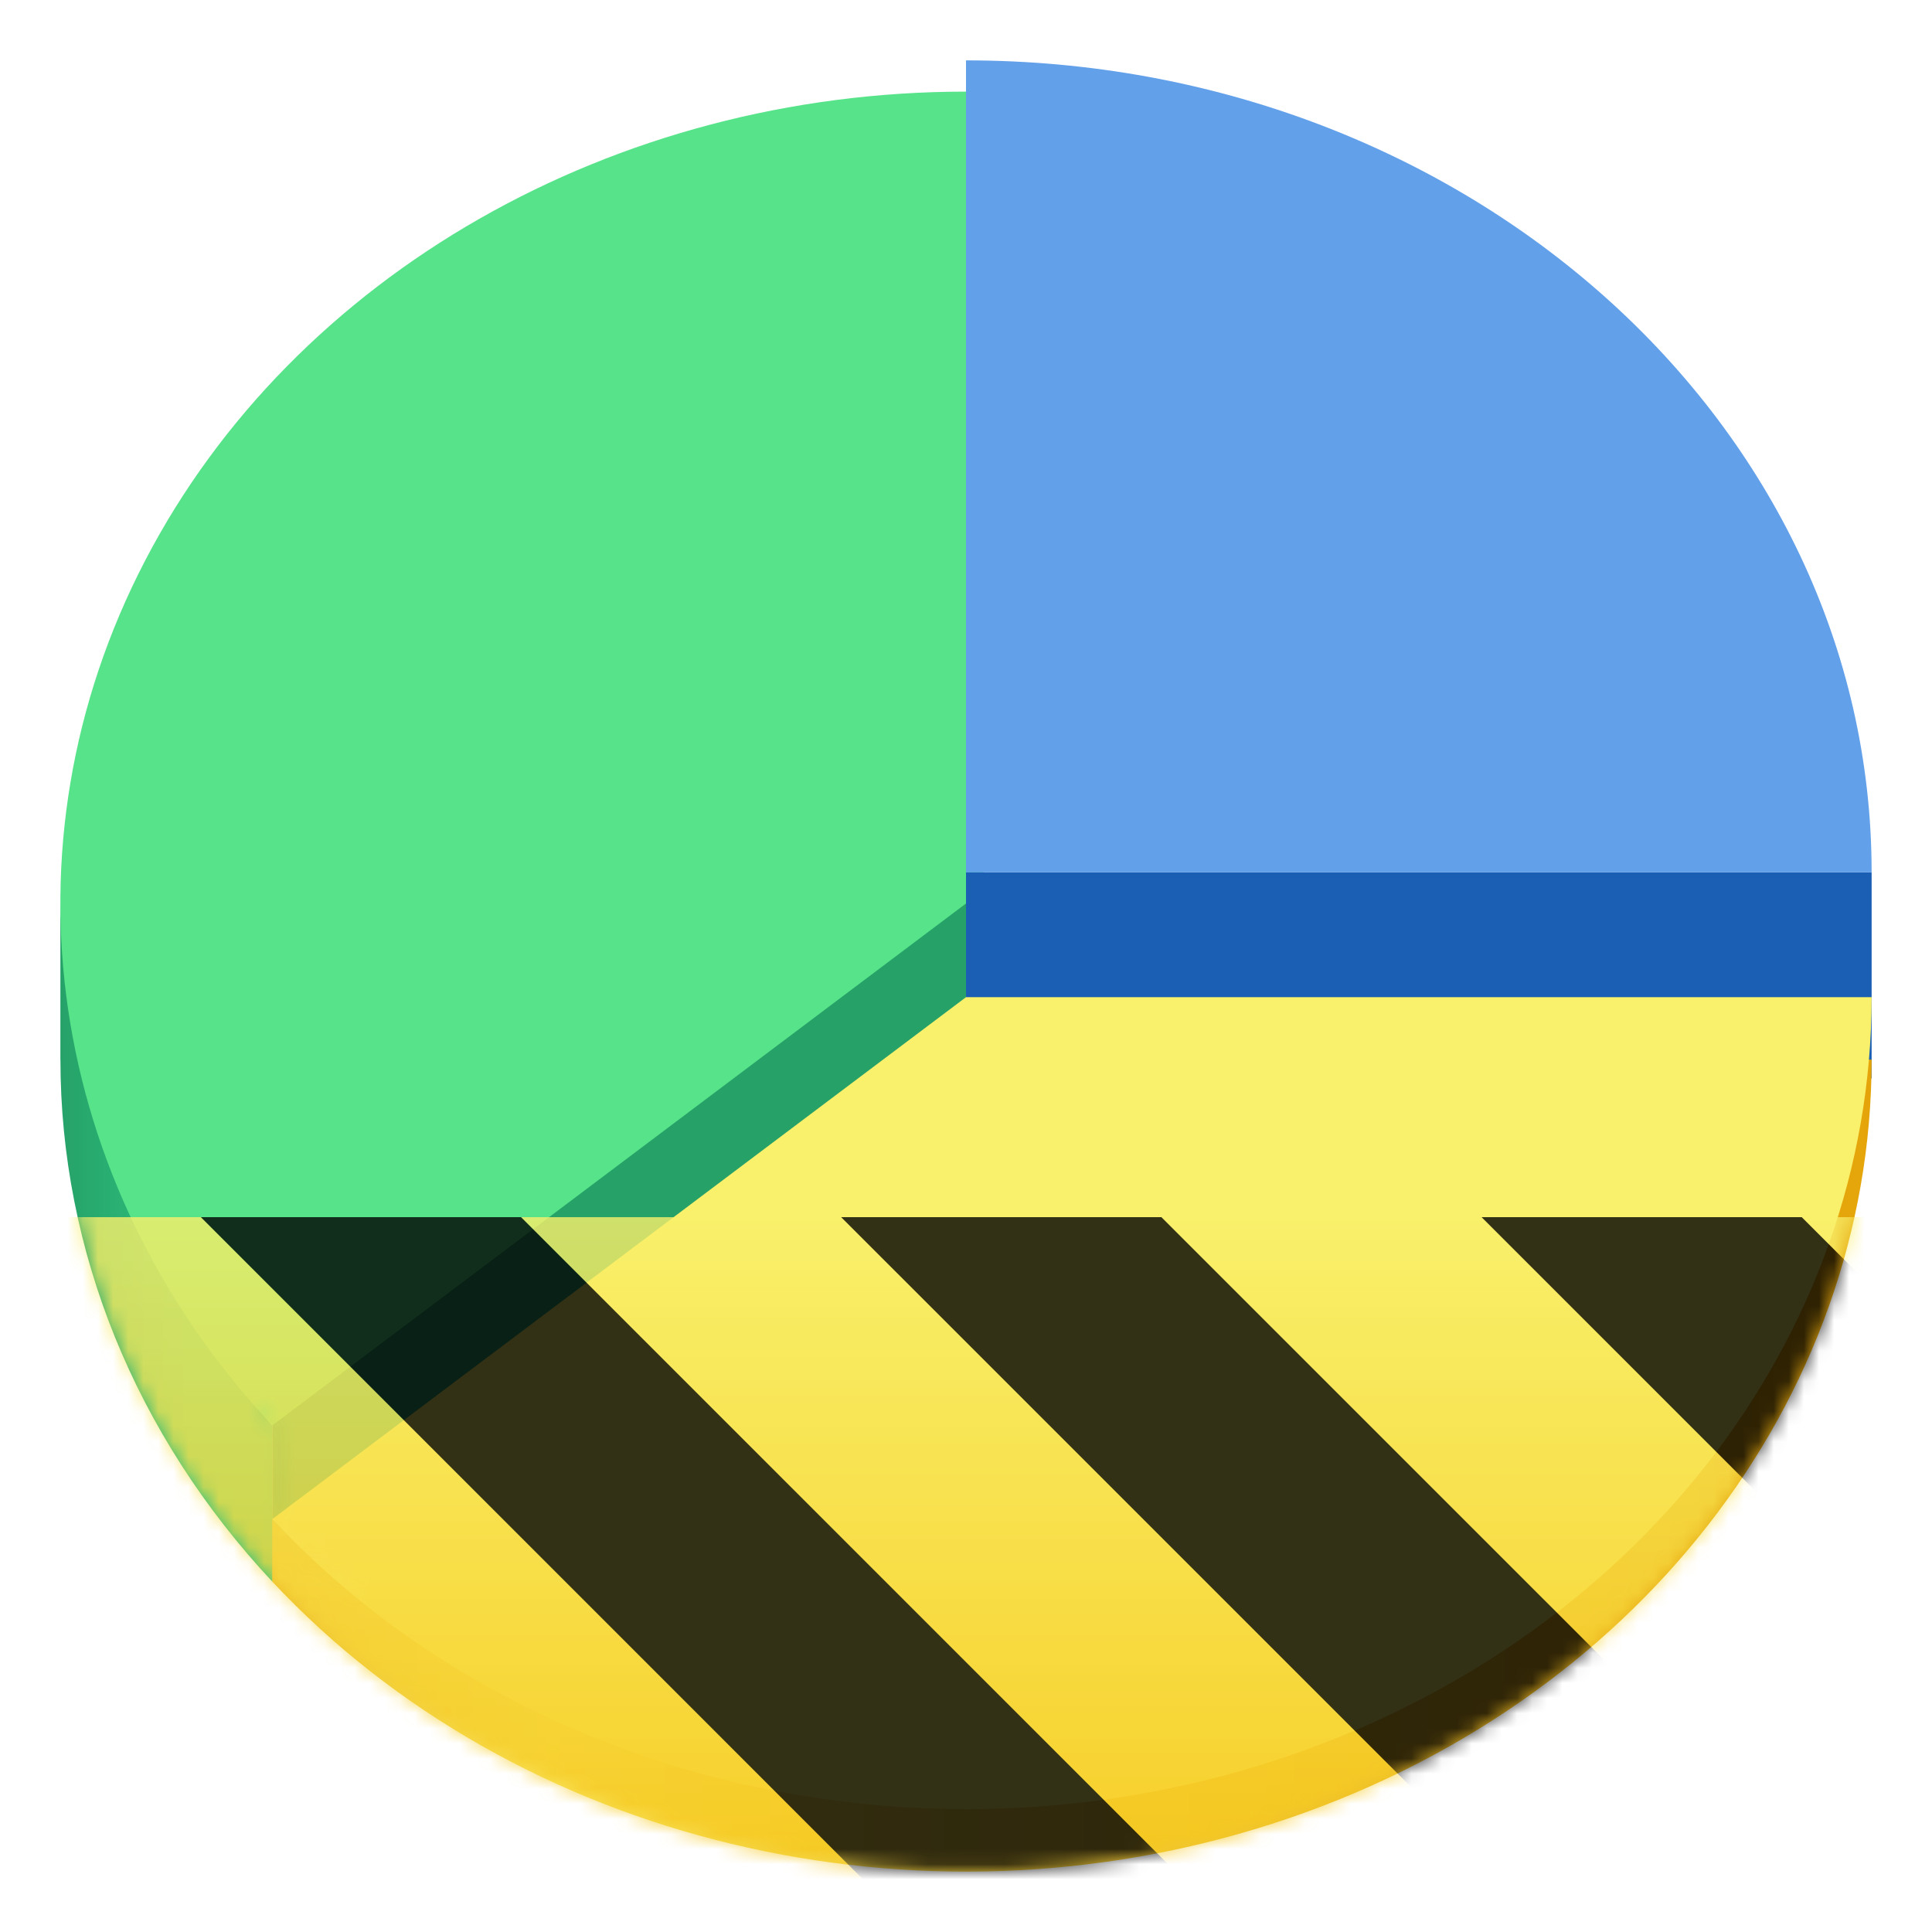
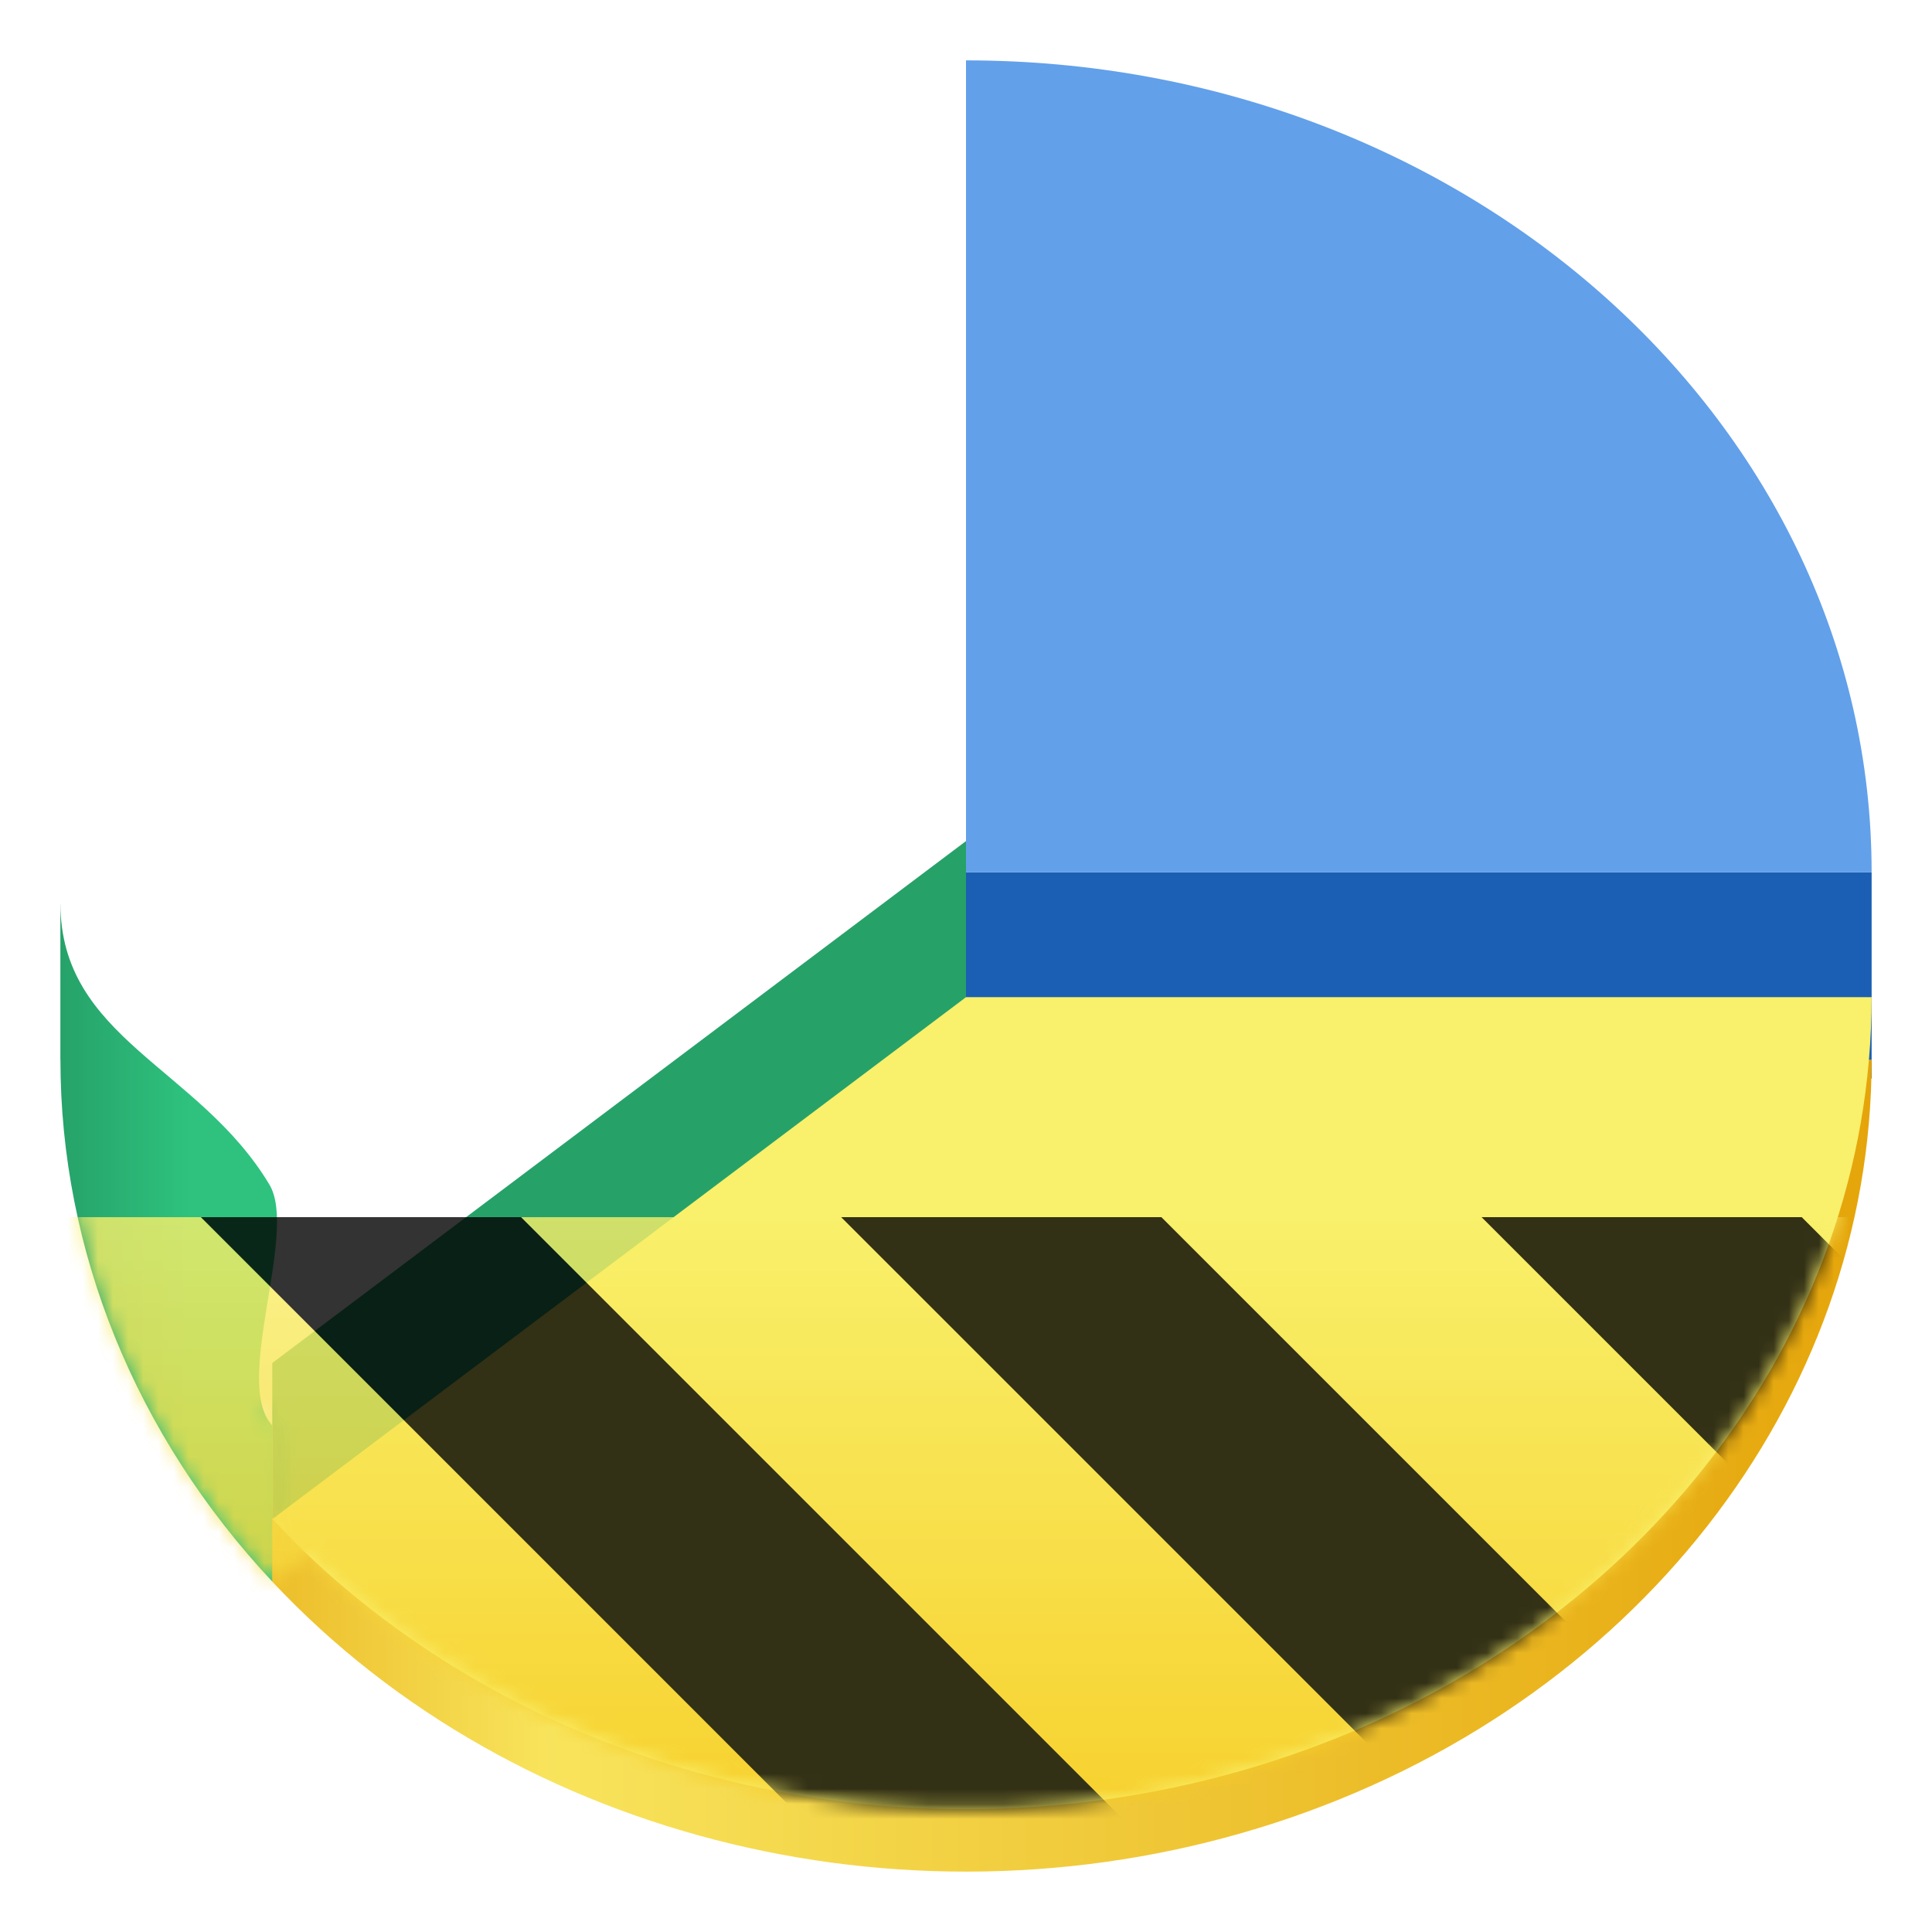
<svg xmlns="http://www.w3.org/2000/svg" xmlns:xlink="http://www.w3.org/1999/xlink" width="128px" height="128px" viewBox="0 0 128 128" version="1.1">
  <defs>
    <filter id="alpha" filterUnits="objectBoundingBox" x="0%" y="0%" width="100%" height="100%">
      <feColorMatrix type="matrix" in="SourceGraphic" values="0 0 0 0 1 0 0 0 0 1 0 0 0 0 1 0 0 0 1 0" />
    </filter>
    <mask id="mask0">
      <g filter="url(#alpha)">
        <rect x="0" y="0" width="128" height="128" style="fill:rgb(0%,0%,0%);fill-opacity:0.593;stroke:none;" />
      </g>
    </mask>
    <clipPath id="clip1">
      <rect x="0" y="0" width="192" height="152" />
    </clipPath>
    <g id="surface46911" clip-path="url(#clip1)">
      <path style=" stroke:none;fill-rule:nonzero;fill:rgb(14.118%,12.157%,19.216%);fill-opacity:1;" d="M 175.016 17.074 C 171.574 17.57 169.02 20.52 169.016 23.996 C 169.016 25.652 169.605 27.254 170.676 28.52 L 175.016 24.18 Z M 175.016 17.074 " />
    </g>
    <linearGradient id="linear0" gradientUnits="userSpaceOnUse" x1="12" y1="251.713" x2="19.416" y2="251.713" gradientTransform="matrix(1.154,0,0,1.034,-9.846,-178.066)">
      <stop offset="0" style="stop-color:rgb(14.902%,63.529%,41.176%);stop-opacity:1;" />
      <stop offset="1" style="stop-color:rgb(18.039%,76.078%,49.412%);stop-opacity:1;" />
    </linearGradient>
    <linearGradient id="linear1" gradientUnits="userSpaceOnUse" x1="13.916" y1="264.001" x2="116" y2="264.001" gradientTransform="matrix(1.154,0,0,1.034,-9.846,-178.066)">
      <stop offset="0" style="stop-color:rgb(89.804%,64.706%,3.922%);stop-opacity:1;" />
      <stop offset="0.256" style="stop-color:rgb(97.255%,89.412%,36.078%);stop-opacity:1;" />
      <stop offset="1" style="stop-color:rgb(89.804%,64.706%,3.922%);stop-opacity:1;" />
    </linearGradient>
    <mask id="mask2">
      <g filter="url(#alpha)">
        <rect x="0" y="0" width="128" height="128" style="fill:rgb(0%,0%,0%);fill-opacity:0.593;stroke:none;" />
      </g>
    </mask>
    <clipPath id="clip4">
      <rect x="0" y="0" width="192" height="152" />
    </clipPath>
    <g id="surface46911" clip-path="url(#clip4)">
      <path style=" stroke:none;fill-rule:nonzero;fill:rgb(14.118%,12.157%,19.216%);fill-opacity:1;" d="M 175.016 17.074 C 171.574 17.57 169.02 20.52 169.016 23.996 C 169.016 25.652 169.605 27.254 170.676 28.52 L 175.016 24.18 Z M 175.016 17.074 " />
    </g>
    <linearGradient id="linear2" gradientUnits="userSpaceOnUse" x1="12" y1="251.713" x2="19.416" y2="251.713" gradientTransform="matrix(1.154,0,0,1.034,-9.846,-178.066)">
      <stop offset="0" style="stop-color:rgb(14.902%,63.529%,41.176%);stop-opacity:1;" />
      <stop offset="1" style="stop-color:rgb(18.039%,76.078%,49.412%);stop-opacity:1;" />
    </linearGradient>
    <linearGradient id="linear3" gradientUnits="userSpaceOnUse" x1="13.916" y1="264.001" x2="116" y2="264.001" gradientTransform="matrix(1.154,0,0,1.034,-9.846,-178.066)">
      <stop offset="0" style="stop-color:rgb(89.804%,64.706%,3.922%);stop-opacity:1;" />
      <stop offset="0.256" style="stop-color:rgb(97.255%,89.412%,36.078%);stop-opacity:1;" />
      <stop offset="1" style="stop-color:rgb(89.804%,64.706%,3.922%);stop-opacity:1;" />
    </linearGradient>
    <clipPath id="clip3">
      <rect x="0" y="0" width="128" height="128" />
    </clipPath>
    <g id="surface46920" clip-path="url(#clip3)">
      <use xlink:href="#surface46911" transform="matrix(1,0,0,1,-8,-16)" mask="url(#mask2)" />
      <path style=" stroke:none;fill-rule:nonzero;fill:url(#linear2);" d="M 4 59.859 L 4 70.207 L 4.004 70.207 C 4.004 82.852 8.973 95.094 18.039 104.785 L 18.039 94.438 C 15.387 91.605 19.773 81.695 17.848 78.48 C 13.18 70.699 4.004 68.809 4.004 59.859 Z M 4 59.859 " />
      <path style=" stroke:none;fill-rule:nonzero;fill:rgb(14.902%,63.529%,41.176%);fill-opacity:1;" d="M 18.039 104.785 L 64 70.207 L 64 55.723 L 18.039 90.301 Z M 18.039 104.785 " />
      <path style=" stroke:none;fill-rule:nonzero;fill:rgb(34.118%,89.02%,53.725%);fill-opacity:1;" d="M 18.039 94.438 C 3.051 78.422 -0.234 56.074 9.621 37.129 C 19.477 18.18 40.684 6.07 64 6.07 L 77.848 35.035 L 64 59.859 Z M 18.039 94.438 " />
-       <path style=" stroke:none;fill-rule:nonzero;fill:rgb(10.196%,37.255%,70.588%);fill-opacity:1;" d="M 64 57.793 L 124 57.793 L 124 71.445 L 64 71.445 Z M 64 57.793 " />
+       <path style=" stroke:none;fill-rule:nonzero;fill:rgb(10.196%,37.255%,70.588%);fill-opacity:1;" d="M 64 57.793 L 124 71.445 L 64 71.445 Z M 64 57.793 " />
      <path style=" stroke:none;fill-rule:nonzero;fill:rgb(38.431%,62.745%,91.765%);fill-opacity:1;" d="M 64 4 C 97.137 4 124 28.082 124 57.793 L 64 57.793 Z M 64 4 " />
-       <path style=" stroke:none;fill-rule:nonzero;fill:url(#linear3);" d="M 124 66.066 C 123.984 67.449 123.906 68.828 123.77 70.207 C 123.906 68.828 123.984 67.449 124 66.066 Z M 123.77 70.207 C 121.969 91.238 99.945 87.801 77.848 95.031 C 54.145 102.766 34.25 117.969 18.039 100.645 L 18.039 104.785 C 34.25 122.105 60.82 128.488 84.52 120.754 C 108.223 113.02 124 92.82 124 70.207 Z M 123.77 70.207 " />
      <path style=" stroke:none;fill-rule:nonzero;fill:rgb(97.647%,94.118%,41.961%);fill-opacity:1;" d="M 124 66.066 C 124 88.684 108.223 108.883 84.52 116.617 C 60.82 124.352 34.25 117.969 18.039 100.645 L 64 66.066 Z M 124 66.066 " />
    </g>
    <clipPath id="clip2">
      <rect x="0" y="0" width="128" height="128" />
    </clipPath>
    <g id="surface46923" clip-path="url(#clip2)" filter="url(#alpha)">
      <use xlink:href="#surface46920" />
    </g>
    <mask id="mask1">
      <use xlink:href="#surface46923" />
    </mask>
    <mask id="mask3">
      <g filter="url(#alpha)">
        <rect x="0" y="0" width="128" height="128" style="fill:rgb(0%,0%,0%);fill-opacity:0.8;stroke:none;" />
      </g>
    </mask>
    <linearGradient id="linear4" gradientUnits="userSpaceOnUse" x1="300" y1="235" x2="428" y2="235" gradientTransform="matrix(0,0.37,-0.985,0,295.385,-30.36)">
      <stop offset="0" style="stop-color:rgb(97.647%,94.118%,41.961%);stop-opacity:1;" />
      <stop offset="1" style="stop-color:rgb(96.078%,76.078%,6.667%);stop-opacity:1;" />
    </linearGradient>
    <clipPath id="clip6">
      <rect x="0" y="0" width="128" height="128" />
    </clipPath>
    <g id="surface46917" clip-path="url(#clip6)">
      <path style=" stroke:none;fill-rule:nonzero;fill:url(#linear4);" d="M 128 80.641 L 128 128 L 0 128 L 0 80.641 Z M 128 80.641 " />
      <path style=" stroke:none;fill-rule:nonzero;fill:rgb(0%,0%,0%);fill-opacity:1;" d="M 13.309 80.641 L 60.664 128 L 81.879 128 L 34.52 80.641 Z M 55.73 80.641 L 103.094 128 L 124.309 128 L 76.945 80.641 Z M 98.16 80.641 L 128 110.48 L 128 89.27 L 119.371 80.641 Z M 0 88.547 L 0 109.762 L 18.238 128 L 39.453 128 Z M 0 88.547 " />
    </g>
    <clipPath id="clip5">
      <rect x="0" y="0" width="128" height="128" />
    </clipPath>
    <g id="surface46922" clip-path="url(#clip5)">
      <use xlink:href="#surface46917" mask="url(#mask3)" />
    </g>
  </defs>
  <g id="surface46907">
    <use xlink:href="#surface46911" transform="matrix(1,0,0,1,-8,-16)" mask="url(#mask0)" />
    <path style=" stroke:none;fill-rule:nonzero;fill:url(#linear0);" d="M 4 59.859 L 4 70.207 L 4.004 70.207 C 4.004 82.852 8.973 95.094 18.039 104.785 L 18.039 94.438 C 15.387 91.605 19.773 81.695 17.848 78.48 C 13.18 70.699 4.004 68.809 4.004 59.859 Z M 4 59.859 " />
    <path style=" stroke:none;fill-rule:nonzero;fill:rgb(14.902%,63.529%,41.176%);fill-opacity:1;" d="M 18.039 104.785 L 64 70.207 L 64 55.723 L 18.039 90.301 Z M 18.039 104.785 " />
-     <path style=" stroke:none;fill-rule:nonzero;fill:rgb(34.118%,89.02%,53.725%);fill-opacity:1;" d="M 18.039 94.438 C 3.051 78.422 -0.234 56.074 9.621 37.129 C 19.477 18.18 40.684 6.07 64 6.07 L 77.848 35.035 L 64 59.859 Z M 18.039 94.438 " />
    <path style=" stroke:none;fill-rule:nonzero;fill:rgb(10.196%,37.255%,70.588%);fill-opacity:1;" d="M 64 57.793 L 124 57.793 L 124 71.445 L 64 71.445 Z M 64 57.793 " />
    <path style=" stroke:none;fill-rule:nonzero;fill:rgb(38.431%,62.745%,91.765%);fill-opacity:1;" d="M 64 4 C 97.137 4 124 28.082 124 57.793 L 64 57.793 Z M 64 4 " />
    <path style=" stroke:none;fill-rule:nonzero;fill:url(#linear1);" d="M 124 66.066 C 123.984 67.449 123.906 68.828 123.77 70.207 C 123.906 68.828 123.984 67.449 124 66.066 Z M 123.77 70.207 C 121.969 91.238 99.945 87.801 77.848 95.031 C 54.145 102.766 34.25 117.969 18.039 100.645 L 18.039 104.785 C 34.25 122.105 60.82 128.488 84.52 120.754 C 108.223 113.02 124 92.82 124 70.207 Z M 123.77 70.207 " />
    <path style=" stroke:none;fill-rule:nonzero;fill:rgb(97.647%,94.118%,41.961%);fill-opacity:1;" d="M 124 66.066 C 124 88.684 108.223 108.883 84.52 116.617 C 60.82 124.352 34.25 117.969 18.039 100.645 L 64 66.066 Z M 124 66.066 " />
    <use xlink:href="#surface46922" mask="url(#mask1)" />
  </g>
</svg>